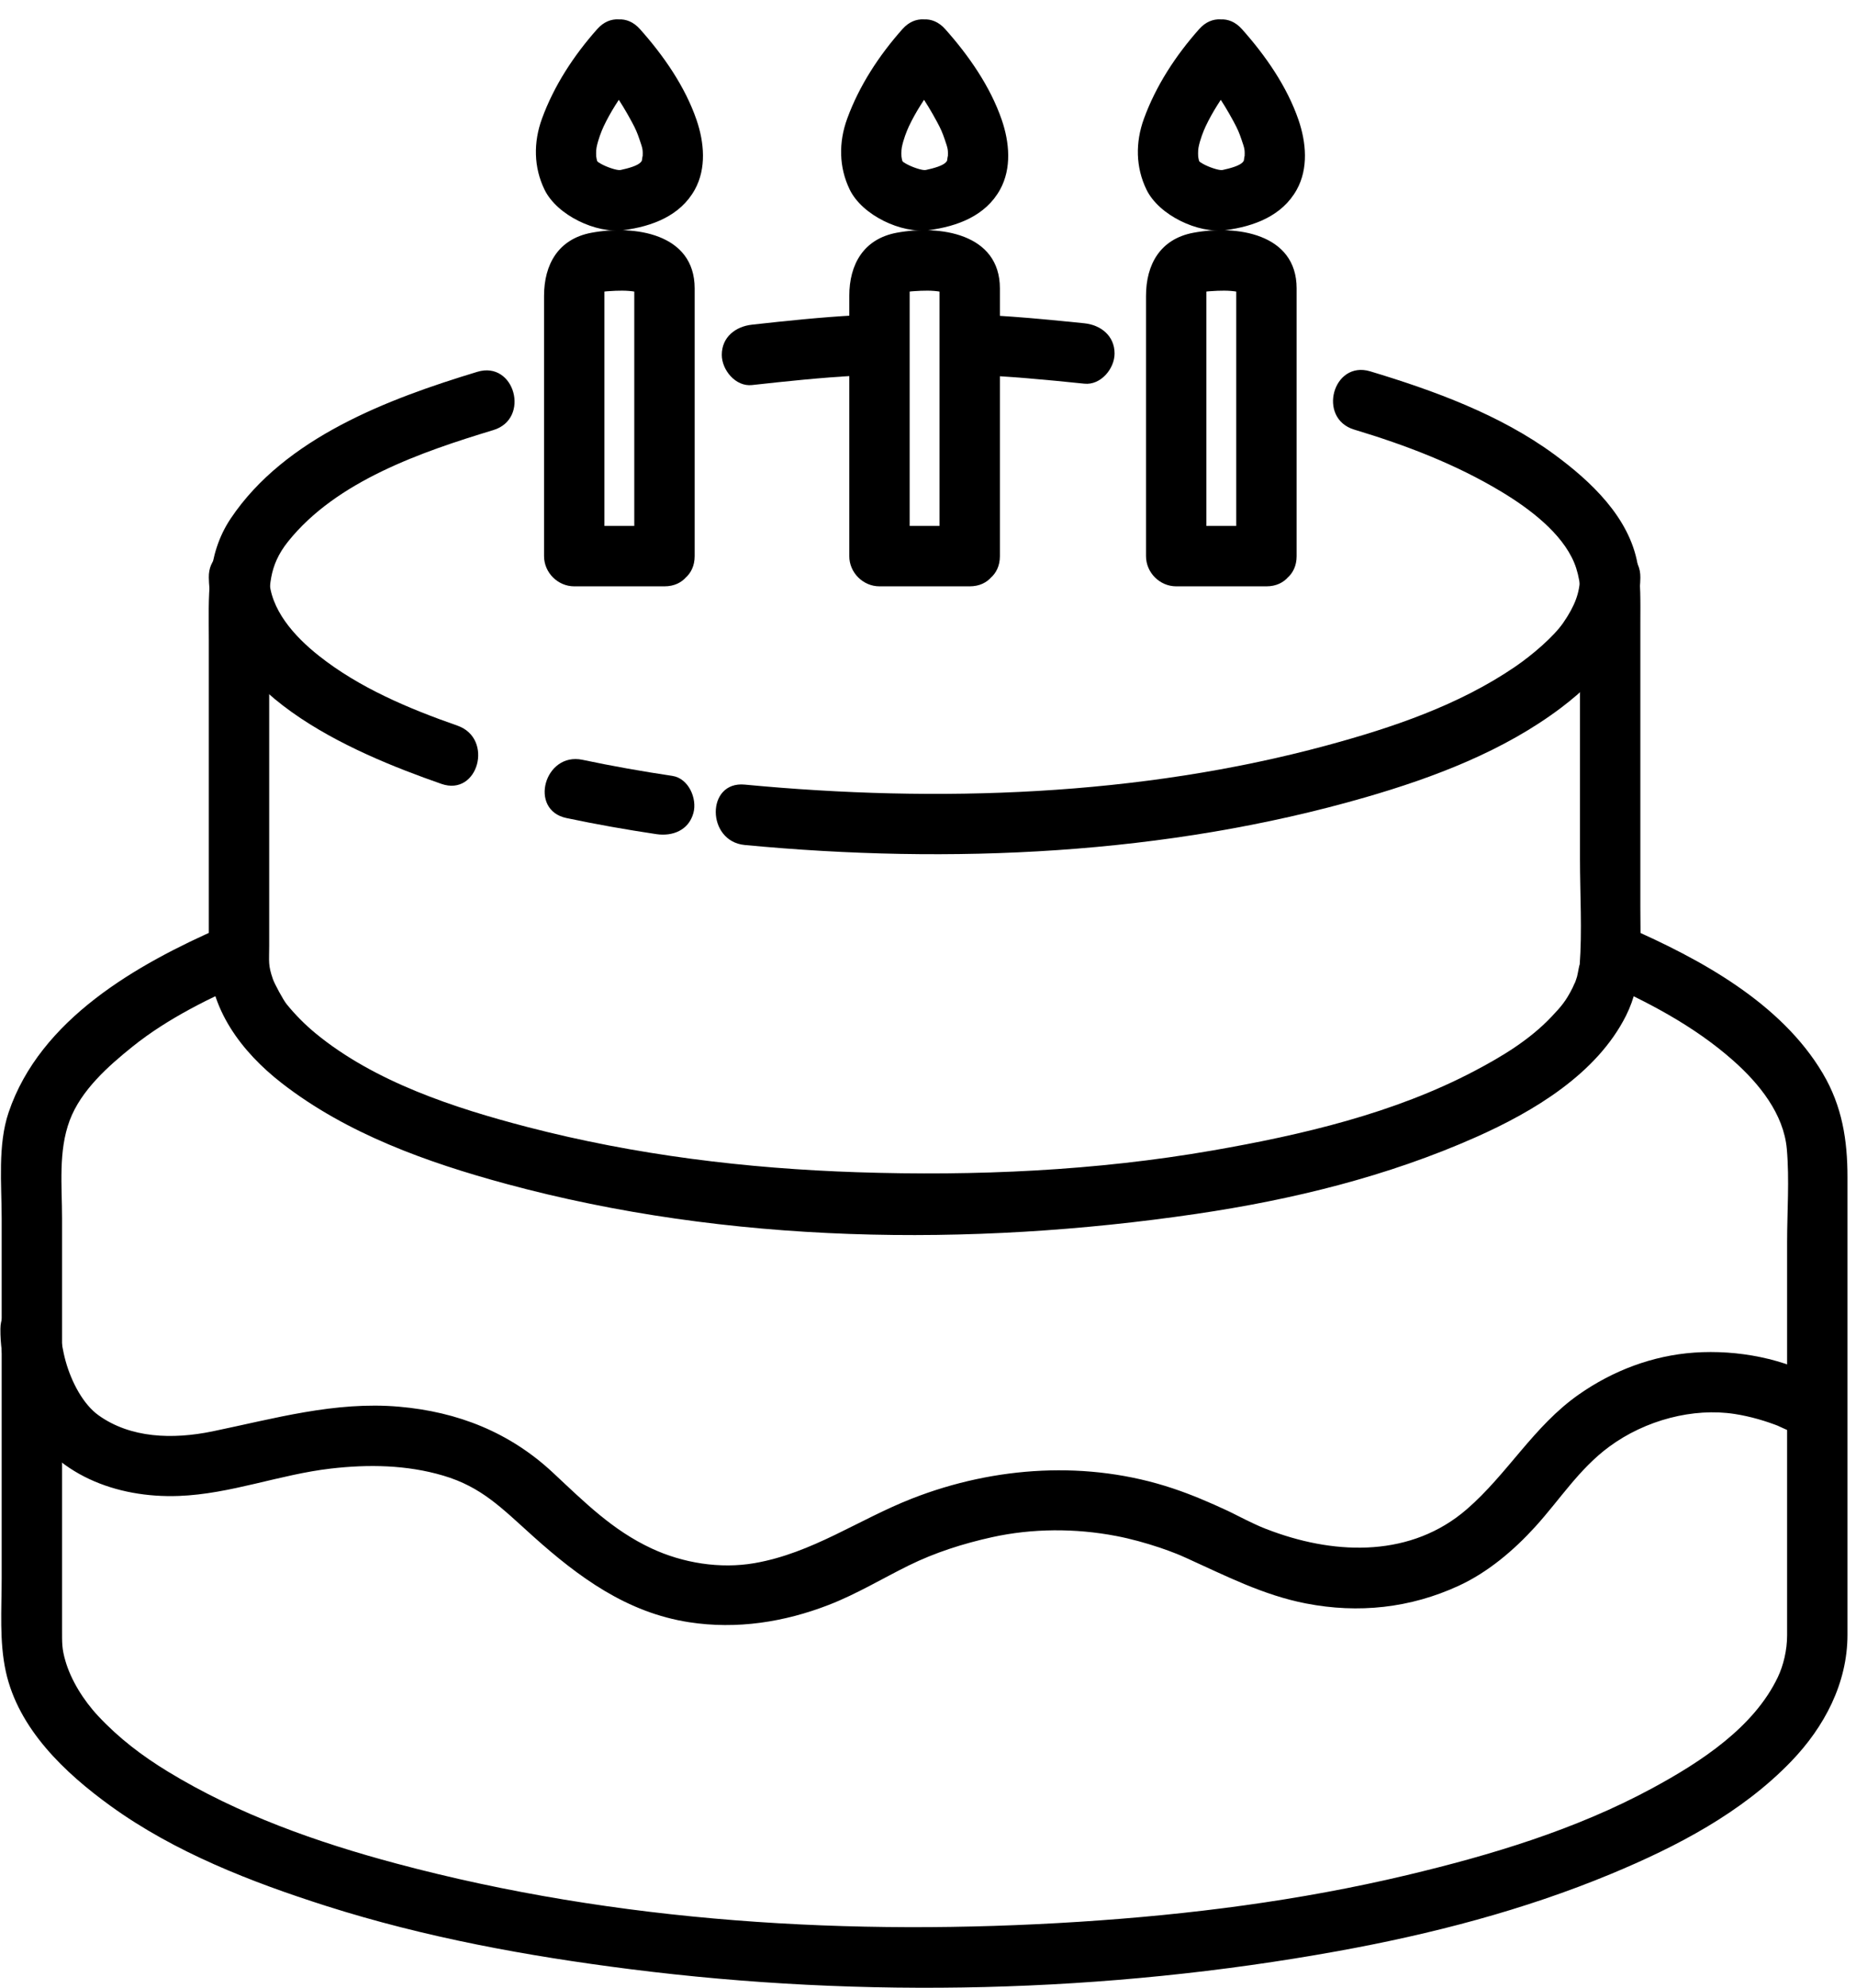
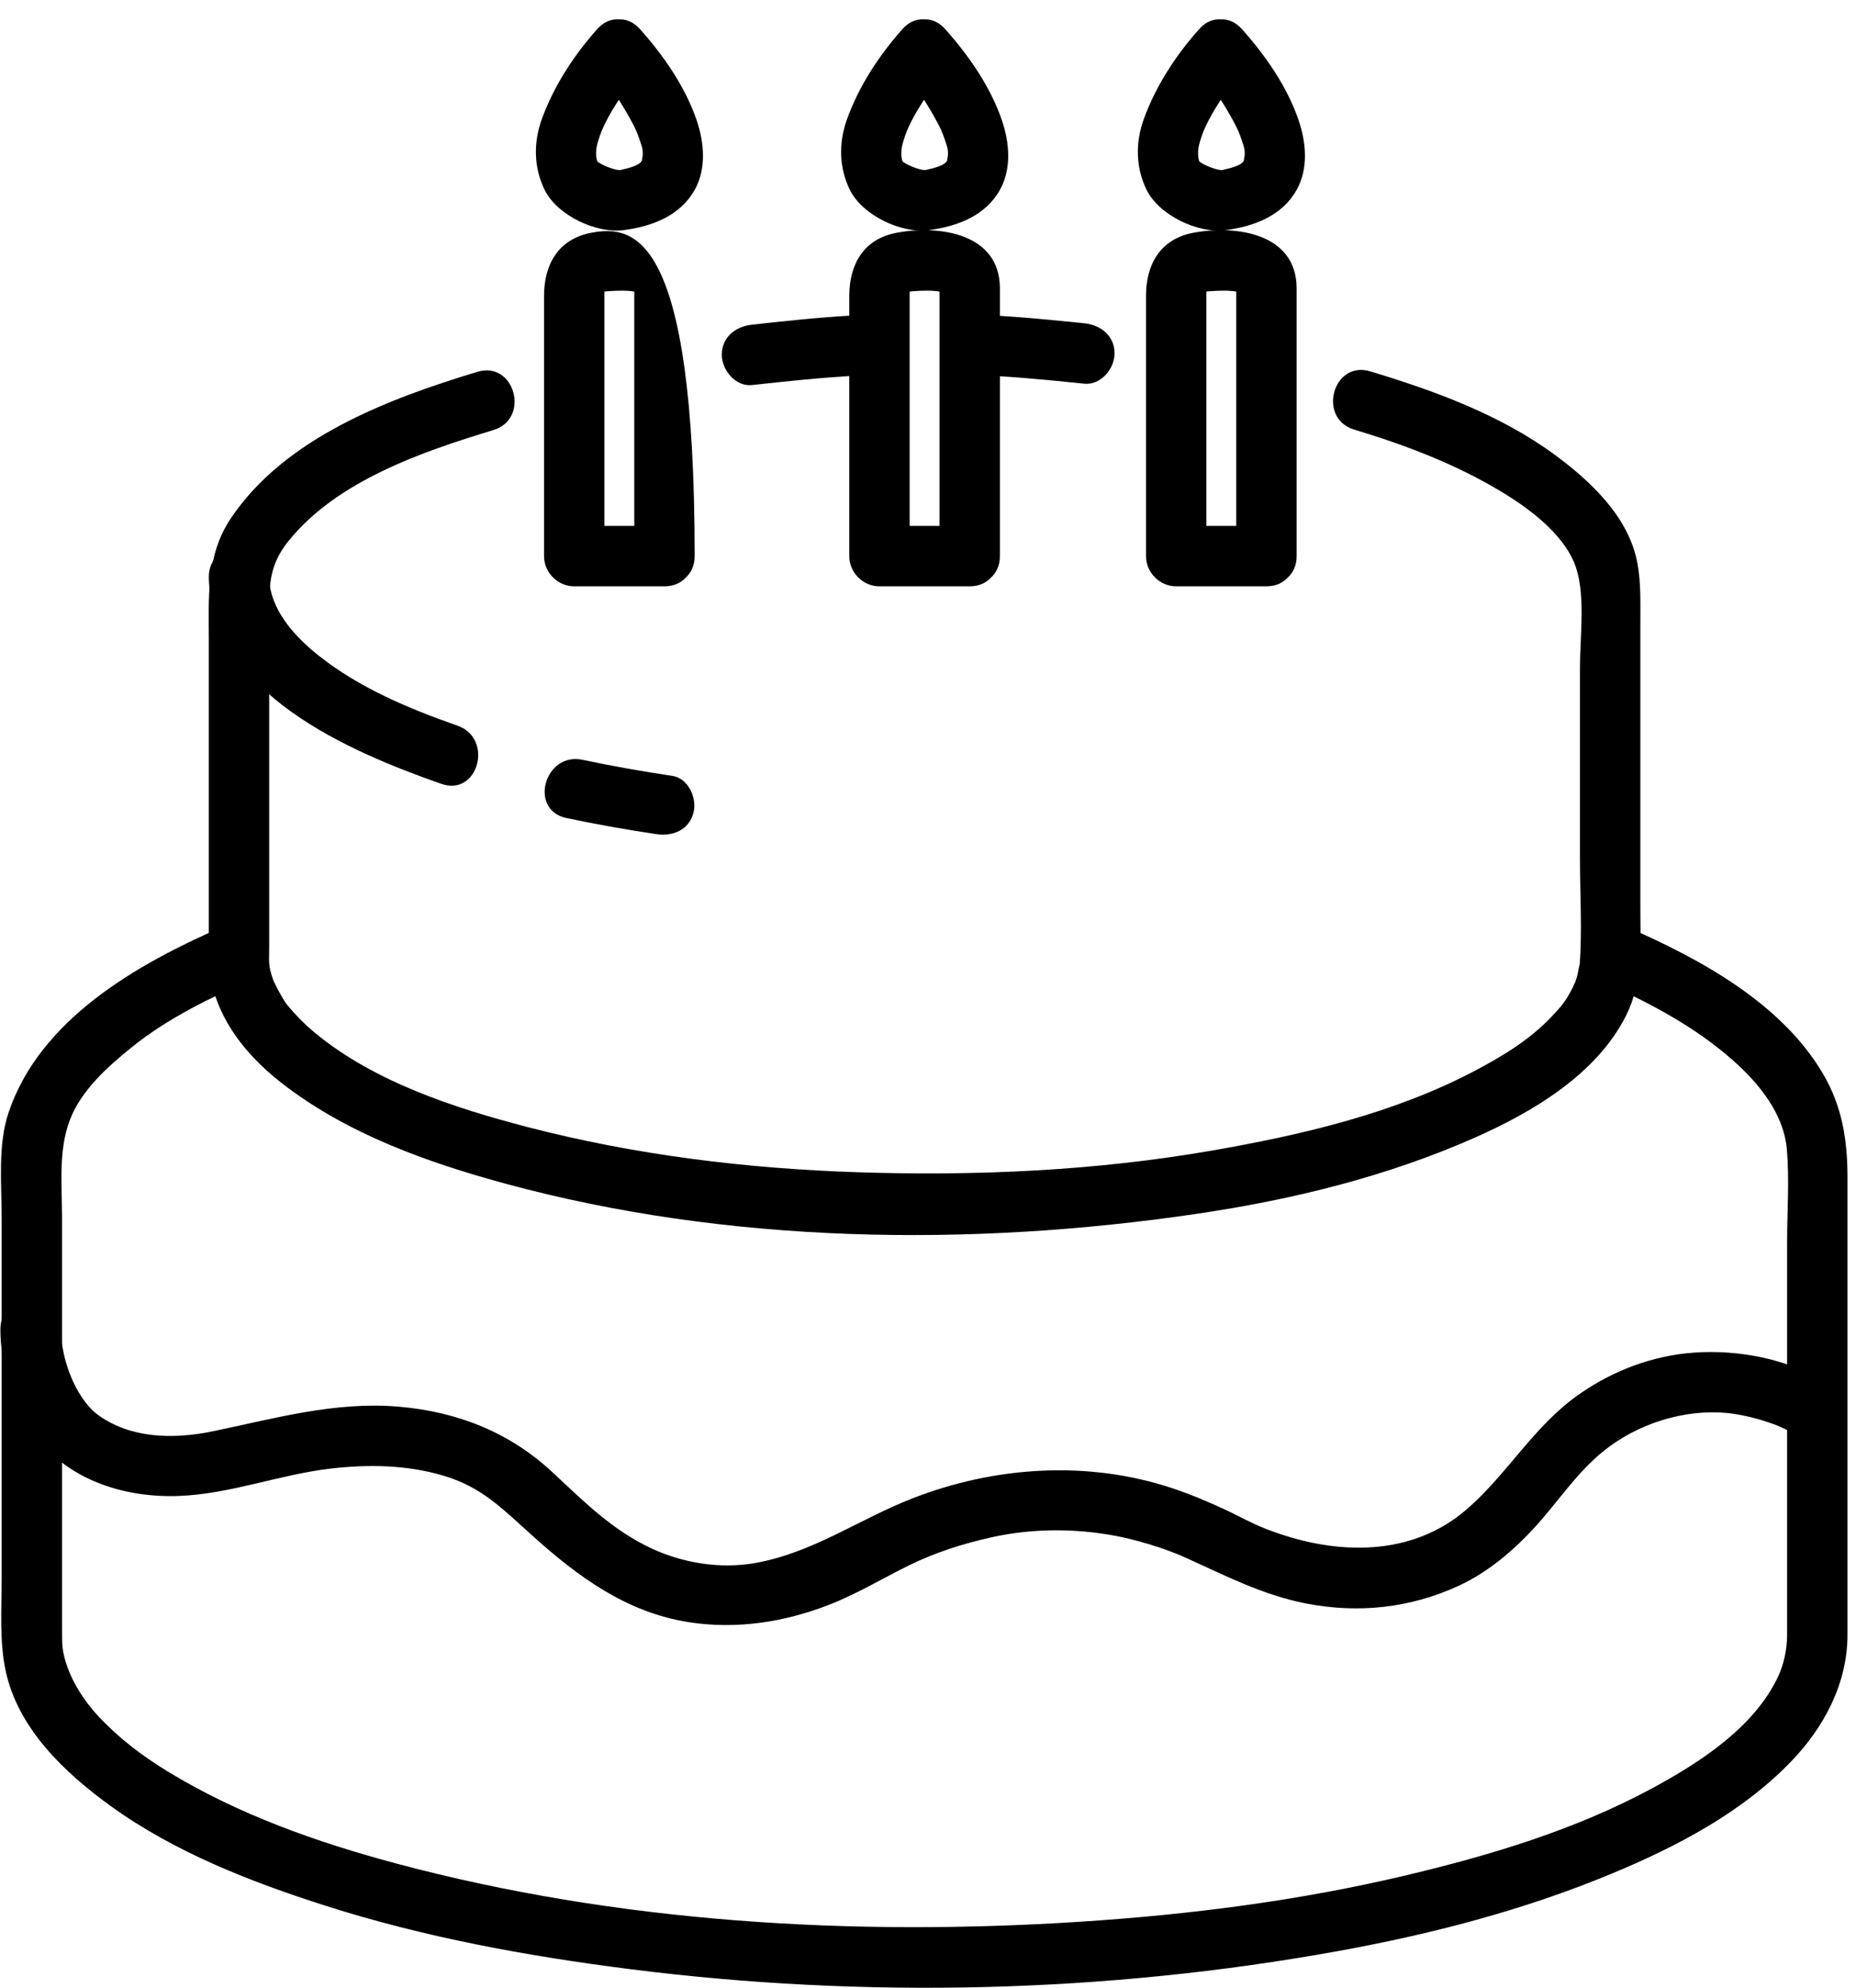
<svg xmlns="http://www.w3.org/2000/svg" fill="#000000" height="493.7" preserveAspectRatio="xMidYMid meet" version="1" viewBox="-0.1 -4.8 461.1 493.7" width="461.1" zoomAndPan="magnify">
  <defs>
    <clipPath id="a">
      <path d="M 0 224 L 458.879 224 L 458.879 488.891 L 0 488.891 Z M 0 224" />
    </clipPath>
  </defs>
  <g>
    <g id="change1_1">
      <path d="M 248.312 133.324 C 248.312 111.16 248.312 88.992 248.312 66.828 C 248.312 53.156 233.293 51.027 222.68 53.004 C 214.449 54.539 210.895 60.852 210.895 68.691 C 210.895 82.434 210.895 96.176 210.895 109.918 C 210.895 117.719 210.895 125.523 210.895 133.324 C 210.895 137.414 214.305 140.824 218.395 140.824 C 225.863 140.824 233.34 140.824 240.812 140.824 C 250.484 140.824 250.484 125.824 240.812 125.824 C 233.34 125.824 225.863 125.824 218.395 125.824 C 220.895 128.324 223.395 130.824 225.895 133.324 C 225.895 111.16 225.895 88.992 225.895 66.828 C 225.895 66.215 225.258 67.68 224.586 67.945 C 225.457 67.602 226.098 67.578 227.031 67.512 C 229.152 67.363 231.527 67.281 233.617 67.668 C 235.637 68.047 233.727 67.656 233.281 66.492 C 233.316 66.582 233.312 66.777 233.312 66.906 C 233.312 67.387 233.312 67.867 233.312 68.348 C 233.312 73.785 233.312 79.223 233.312 84.66 C 233.312 99.363 233.312 114.062 233.312 128.762 C 233.312 130.281 233.312 131.805 233.312 133.324 C 233.312 142.996 248.312 142.996 248.312 133.324" fill="#000000" />
    </g>
    <g id="change1_2">
      <path d="M 224.105 2.422 C 218.293 8.957 213.352 16.488 210.355 24.727 C 208.246 30.535 208.297 36.719 211 42.285 C 214.105 48.676 223.836 53.266 230.691 52.355 C 237.715 51.426 244.734 48.824 248.348 42.301 C 251.277 37.004 250.68 30.539 248.789 25.016 C 245.934 16.68 240.547 8.957 234.715 2.422 C 228.258 -4.809 217.688 5.836 224.105 13.027 C 227.289 16.594 229.703 19.949 232.664 25.418 C 233.676 27.285 234.043 28.184 234.59 29.777 C 235.457 32.32 235.445 32.273 235.383 34.527 C 235.426 32.98 235.25 34.934 235.156 35.258 C 235.34 34.621 235.344 35.027 234.914 35.492 C 234.113 36.367 231.941 36.98 229.902 37.418 C 229.066 37.598 226.418 36.688 225.004 35.875 C 223.816 35.195 224.156 35.266 223.926 34.531 C 223.797 34.109 223.797 32.574 223.934 31.859 C 224.305 29.914 225.148 27.766 225.707 26.578 C 227.418 22.941 229.672 19.547 232.043 16.312 C 232.195 16.102 233.547 14.355 232.383 15.848 C 232.781 15.336 233.191 14.832 233.602 14.332 C 233.965 13.891 234.332 13.453 234.715 13.027 C 241.117 5.828 230.547 -4.82 224.105 2.422" fill="#000000" />
    </g>
    <g id="change1_3">
      <path d="M 322.031 133.324 C 322.031 111.16 322.031 88.992 322.031 66.828 C 322.031 53.156 307.016 51.027 296.398 53.004 C 288.168 54.539 284.613 60.852 284.613 68.691 C 284.613 82.434 284.613 96.176 284.613 109.918 C 284.613 117.719 284.613 125.523 284.613 133.324 C 284.613 137.414 288.023 140.824 292.113 140.824 C 299.586 140.824 307.059 140.824 314.531 140.824 C 324.203 140.824 324.203 125.824 314.531 125.824 C 307.059 125.824 299.586 125.824 292.113 125.824 C 294.613 128.324 297.113 130.824 299.613 133.324 C 299.613 111.16 299.613 88.992 299.613 66.828 C 299.613 66.215 298.977 67.68 298.305 67.945 C 299.18 67.602 299.816 67.578 300.754 67.512 C 302.871 67.363 305.25 67.281 307.34 67.668 C 309.359 68.047 307.445 67.656 307.004 66.492 C 307.039 66.582 307.031 66.777 307.031 66.906 C 307.031 67.387 307.031 67.867 307.031 68.348 C 307.031 73.785 307.031 79.223 307.031 84.66 C 307.031 99.363 307.031 114.062 307.031 128.762 C 307.031 130.281 307.031 131.805 307.031 133.324 C 307.031 142.996 322.031 142.996 322.031 133.324" fill="#000000" />
    </g>
    <g id="change1_4">
      <path d="M 297.824 2.422 C 292.012 8.957 287.07 16.488 284.078 24.727 C 281.969 30.535 282.02 36.719 284.723 42.285 C 287.824 48.676 297.559 53.266 304.41 52.355 C 311.434 51.426 318.453 48.824 322.066 42.301 C 325 37.004 324.398 30.539 322.508 25.016 C 319.656 16.68 314.27 8.957 308.434 2.422 C 301.98 -4.809 291.406 5.836 297.824 13.027 C 301.012 16.594 303.426 19.949 306.387 25.418 C 307.395 27.285 307.766 28.184 308.309 29.777 C 309.18 32.32 309.164 32.273 309.105 34.527 C 309.145 32.98 308.973 34.934 308.879 35.258 C 309.062 34.621 309.062 35.027 308.637 35.492 C 307.836 36.367 305.664 36.98 303.625 37.418 C 302.785 37.598 300.137 36.688 298.723 35.875 C 297.535 35.195 297.879 35.266 297.648 34.531 C 297.516 34.109 297.516 32.574 297.652 31.859 C 298.023 29.914 298.871 27.766 299.43 26.578 C 301.141 22.941 303.395 19.547 305.766 16.312 C 305.918 16.102 307.27 14.355 306.105 15.848 C 306.504 15.336 306.91 14.832 307.32 14.332 C 307.684 13.891 308.055 13.453 308.434 13.027 C 314.84 5.828 304.27 -4.82 297.824 2.422" fill="#000000" />
    </g>
    <g id="change1_5">
-       <path d="M 172.48 133.324 C 172.48 111.16 172.48 88.992 172.48 66.828 C 172.48 53.156 157.465 51.027 146.852 53.004 C 138.617 54.539 135.062 60.852 135.062 68.691 C 135.062 82.434 135.062 96.176 135.062 109.918 C 135.062 117.719 135.062 125.523 135.062 133.324 C 135.062 137.414 138.477 140.824 142.562 140.824 C 150.035 140.824 157.508 140.824 164.98 140.824 C 174.656 140.824 174.656 125.824 164.98 125.824 C 157.508 125.824 150.035 125.824 142.562 125.824 C 145.062 128.324 147.562 130.824 150.062 133.324 C 150.062 111.16 150.062 88.992 150.062 66.828 C 150.062 66.215 149.426 67.68 148.758 67.945 C 149.629 67.602 150.27 67.578 151.203 67.512 C 153.324 67.363 155.699 67.281 157.789 67.668 C 159.809 68.047 157.898 67.656 157.453 66.492 C 157.488 66.582 157.48 66.777 157.48 66.906 C 157.48 67.387 157.48 67.867 157.48 68.348 C 157.48 73.785 157.48 79.223 157.48 84.66 C 157.48 99.363 157.48 114.062 157.48 128.762 C 157.48 130.281 157.48 131.805 157.48 133.324 C 157.48 142.996 172.48 142.996 172.48 133.324" fill="#000000" />
+       <path d="M 172.48 133.324 C 172.48 53.156 157.465 51.027 146.852 53.004 C 138.617 54.539 135.062 60.852 135.062 68.691 C 135.062 82.434 135.062 96.176 135.062 109.918 C 135.062 117.719 135.062 125.523 135.062 133.324 C 135.062 137.414 138.477 140.824 142.562 140.824 C 150.035 140.824 157.508 140.824 164.98 140.824 C 174.656 140.824 174.656 125.824 164.98 125.824 C 157.508 125.824 150.035 125.824 142.562 125.824 C 145.062 128.324 147.562 130.824 150.062 133.324 C 150.062 111.16 150.062 88.992 150.062 66.828 C 150.062 66.215 149.426 67.68 148.758 67.945 C 149.629 67.602 150.27 67.578 151.203 67.512 C 153.324 67.363 155.699 67.281 157.789 67.668 C 159.809 68.047 157.898 67.656 157.453 66.492 C 157.488 66.582 157.48 66.777 157.48 66.906 C 157.48 67.387 157.48 67.867 157.48 68.348 C 157.48 73.785 157.48 79.223 157.48 84.66 C 157.48 99.363 157.48 114.062 157.48 128.762 C 157.48 130.281 157.48 131.805 157.48 133.324 C 157.48 142.996 172.48 142.996 172.48 133.324" fill="#000000" />
    </g>
    <g id="change1_6">
      <path d="M 148.277 2.422 C 142.461 8.957 137.523 16.488 134.527 24.727 C 132.418 30.535 132.469 36.719 135.172 42.285 C 138.273 48.676 148.008 53.266 154.863 52.355 C 161.883 51.426 168.902 48.824 172.516 42.301 C 175.449 37.004 174.848 30.539 172.957 25.016 C 170.105 16.68 164.719 8.957 158.883 2.422 C 152.43 -4.809 141.855 5.836 148.277 13.027 C 151.461 16.594 153.875 19.949 156.836 25.418 C 157.848 27.285 158.215 28.184 158.758 29.777 C 159.629 32.32 159.617 32.273 159.555 34.527 C 159.598 32.98 159.422 34.934 159.328 35.258 C 159.512 34.621 159.516 35.027 159.086 35.492 C 158.285 36.367 156.113 36.98 154.074 37.418 C 153.234 37.598 150.586 36.688 149.172 35.875 C 147.984 35.195 148.328 35.266 148.098 34.531 C 147.965 34.109 147.965 32.574 148.102 31.859 C 148.477 29.914 149.32 27.766 149.879 26.578 C 151.59 22.941 153.844 19.547 156.215 16.312 C 156.367 16.102 157.719 14.355 156.555 15.848 C 156.949 15.336 157.359 14.832 157.773 14.332 C 158.137 13.891 158.504 13.453 158.883 13.027 C 165.289 5.828 154.719 -4.82 148.277 2.422" fill="#000000" />
    </g>
    <g clip-path="url(#a)" id="change1_14">
      <path d="M 54.98 225.477 C 33.895 234.703 9.871 248.312 2.043 271.473 C -0.703 279.594 0.316 289.355 0.316 297.805 C 0.316 327.617 0.316 357.43 0.316 387.238 C 0.316 394.871 -0.297 402.871 1.352 410.379 C 4.48 424.625 16.02 435.523 27.355 443.719 C 43.285 455.242 62.309 462.633 80.914 468.562 C 105.469 476.387 130.945 481.035 156.477 484.27 C 214.633 491.637 274.574 490.227 332.27 479.785 C 355.43 475.59 378.449 469.629 400.219 460.582 C 416.406 453.855 432.637 445.414 444.926 432.637 C 453.141 424.102 458.883 413.242 458.883 401.207 C 458.883 391.871 458.883 382.531 458.883 373.195 C 458.883 344.656 458.883 316.117 458.883 287.574 C 458.883 278.363 457.57 269.949 452.754 261.801 C 442.379 244.262 422.25 233.363 404.219 225.477 C 400.473 223.836 396.199 224.336 393.957 228.168 C 392.074 231.383 392.898 236.789 396.648 238.43 C 408.715 243.707 420.699 249.898 430.602 258.703 C 436.918 264.32 443.035 271.812 443.812 280.562 C 444.484 288.184 443.883 296.086 443.883 303.723 C 443.883 333.234 443.883 362.746 443.883 392.258 C 443.883 395.289 443.883 398.316 443.883 401.348 C 443.883 405.023 442.973 408.82 441.582 411.738 C 435.688 424.105 422.672 432.703 410.207 439.426 C 391.266 449.641 370.281 455.949 349.434 460.91 C 322.738 467.262 295.438 470.742 268.078 472.5 C 211.516 476.129 153.285 472.715 98.375 458.035 C 78.656 452.762 59.082 445.848 41.59 435.184 C 35.176 431.273 29.461 426.922 24.316 421.426 C 20.586 417.445 17.512 412.418 16.148 407.703 C 15.262 404.641 15.316 403.391 15.316 399.668 C 15.316 395.523 15.316 391.383 15.316 387.238 C 15.316 372.387 15.316 357.531 15.316 342.68 C 15.316 327.723 15.316 312.762 15.316 297.805 C 15.316 289.762 14.352 281.121 17.215 273.469 C 20.012 265.992 26.805 259.969 32.836 255.133 C 41.648 248.055 52.258 242.93 62.551 238.43 C 66.301 236.789 67.125 231.383 65.242 228.168 C 63 224.336 58.727 223.836 54.98 225.477" fill="#000000" />
    </g>
    <g id="change1_7">
      <path d="M 212.512 73.512 C 203.887 73.98 195.305 74.887 186.719 75.836 C 182.656 76.281 179.219 78.906 179.219 83.336 C 179.219 87.082 182.648 91.285 186.719 90.836 C 195.305 89.887 203.887 88.98 212.512 88.512 C 222.133 87.988 222.184 72.984 212.512 73.512" fill="#000000" />
    </g>
    <g id="change1_8">
      <path d="M 269.301 75.492 C 259.816 74.516 250.344 73.605 240.812 73.277 C 231.133 72.941 231.164 87.941 240.812 88.277 C 250.344 88.605 259.816 89.516 269.301 90.492 C 273.375 90.914 276.801 86.766 276.801 82.992 C 276.801 78.59 273.367 75.91 269.301 75.492" fill="#000000" />
    </g>
    <g id="change1_9">
      <path d="M 118.492 87.547 C 96.359 94.262 70.711 103.879 57.238 123.949 C 51.031 133.199 51.777 143.59 51.777 154.109 C 51.777 180.273 51.777 206.441 51.777 232.609 C 51.777 245.703 59.926 256.457 69.871 264.191 C 86.035 276.773 106.035 283.91 125.609 289.219 C 180.758 304.172 240.812 304.969 297.074 296.691 C 320.902 293.184 344.547 287.414 366.605 277.613 C 380.867 271.273 396.613 261.91 403.871 247.441 C 408.145 238.922 407.426 229.848 407.426 220.637 C 407.426 205.293 407.426 189.945 407.426 174.598 C 407.426 166.25 407.426 157.902 407.426 149.551 C 407.426 144.727 407.578 140.023 406.727 135.25 C 404.648 123.629 395.055 114.676 386.008 108.039 C 372.574 98.188 356.129 92.195 340.32 87.43 C 331.035 84.633 327.098 99.109 336.332 101.895 C 349.082 105.738 361.516 110.453 372.949 117.352 C 379.828 121.5 387.887 127.535 390.98 134.934 C 393.969 142.082 392.426 152.84 392.426 161.059 C 392.426 176.875 392.426 192.691 392.426 208.508 C 392.426 217.316 393 226.336 392.336 235.129 C 392.445 233.656 391.887 237.098 391.695 237.77 C 391.504 238.434 391.258 239.078 391.016 239.723 C 391.566 238.262 390.656 240.395 390.598 240.512 C 388.93 243.84 387.766 245.168 385.367 247.703 C 379.98 253.402 373.25 257.484 366.312 261.141 C 346.254 271.723 323.34 277.07 301.152 280.934 C 272.086 285.992 242.324 287.312 212.871 286.34 C 185.305 285.434 157.727 282.07 131.004 275.129 C 112.812 270.402 92.965 263.91 78.309 251.852 C 75.691 249.695 73.293 247.277 71.148 244.648 C 70.246 243.547 68.086 239.492 67.715 238.422 C 66.469 234.84 66.777 234.129 66.777 230.105 C 66.777 202.875 66.777 175.641 66.777 148.41 C 66.777 141.047 66.566 135.844 71.449 129.727 C 83.477 114.648 104.742 107.395 122.48 102.012 C 131.711 99.211 127.773 84.73 118.492 87.547" fill="#000000" />
    </g>
    <g id="change1_10">
-       <path d="M 184.914 205.066 C 236.012 209.922 289.574 207.535 339.094 193.234 C 356.102 188.32 373.586 181.695 387.812 170.922 C 398.223 163.039 407.223 152.348 407.426 138.672 C 407.57 128.992 392.57 129.008 392.426 138.672 C 392.371 142.34 391.203 145.621 388.281 149.859 C 385.926 153.289 380.613 157.855 376.312 160.793 C 362.32 170.344 345.82 175.914 329.605 180.309 C 282.945 192.961 232.828 194.621 184.914 190.066 C 175.281 189.148 175.371 204.156 184.914 205.066" fill="#000000" />
-     </g>
+       </g>
    <g id="change1_11">
      <path d="M 140.617 198.371 C 148.02 199.934 155.461 201.25 162.941 202.367 C 166.98 202.973 170.988 201.422 172.168 197.129 C 173.152 193.551 170.98 188.508 166.93 187.902 C 159.449 186.785 152.008 185.469 144.605 183.906 C 135.168 181.922 131.152 196.379 140.617 198.371" fill="#000000" />
    </g>
    <g id="change1_12">
      <path d="M 51.777 138.672 C 52.379 167.352 86.867 181.957 109.562 189.887 C 118.719 193.09 122.621 178.594 113.551 175.426 C 101.523 171.223 89.207 166.062 79.133 158.082 C 72.98 153.215 66.941 146.488 66.777 138.672 C 66.57 129.012 51.57 128.992 51.777 138.672" fill="#000000" />
    </g>
    <g id="change1_13">
      <path d="M 0.004 325.199 C -0.074 332.754 2.223 340.613 5.738 347.227 C 13.32 361.473 28.859 367.316 44.328 366.738 C 57.188 366.262 69.355 361.406 82.086 359.938 C 91.434 358.859 100.938 359.008 110.004 361.684 C 119.594 364.512 124.586 369.801 132.344 376.762 C 143.68 386.93 155.633 395.711 171.109 398.102 C 182.938 399.93 194.762 398.086 205.863 393.77 C 212.777 391.086 219.055 387.266 225.68 384 C 232.215 380.781 239.215 378.566 246.312 376.992 C 256.367 374.766 267.047 374.742 277.152 376.672 C 280.852 377.379 284.488 378.395 288.062 379.586 C 289.477 380.055 290.875 380.586 292.262 381.129 C 292.516 381.23 294.539 382.082 292.77 381.328 C 293.402 381.598 294.027 381.879 294.652 382.16 C 304.414 386.574 313.727 391.383 324.371 393.445 C 337.379 395.969 350.258 394.602 362.297 389.047 C 369.586 385.684 375.992 380.242 381.352 374.344 C 387.477 367.598 392.215 360.023 399.668 354.52 C 408.723 347.84 420.625 344.797 430.852 346.379 C 434.766 346.984 438.602 348.109 442.273 349.57 C 440.27 348.773 443.324 350.07 443.918 350.371 C 444.328 350.578 444.738 350.793 445.133 351.027 C 453.473 355.973 461.016 343.004 452.703 338.074 C 443.422 332.57 431.48 330.395 420.852 331.133 C 410.465 331.855 400.594 335.609 392.098 341.57 C 380.922 349.406 374.457 361.258 364.297 370.051 C 350.605 381.902 332.238 381.422 316.152 375.574 C 313.324 374.547 312.613 374.211 309.535 372.734 C 307.965 371.98 306.434 371.145 304.855 370.406 C 300.414 368.34 295.91 366.406 291.266 364.859 C 270.219 357.84 247.07 359.34 226.551 367.355 C 213.184 372.578 201.762 380.914 187.371 383.422 C 178.812 384.91 169.535 383.41 161.707 379.746 C 152.047 375.223 145.207 368.367 137.293 360.977 C 126.527 350.93 113.645 345.844 99.02 344.57 C 83.152 343.188 68.055 347.527 52.707 350.695 C 42.727 352.754 32.336 352.383 24.406 346.727 C 20.551 343.977 17.645 338.43 16.211 333.27 C 15.855 332.004 15.586 330.715 15.352 329.426 C 14.891 326.887 15.41 330.648 15.148 327.949 C 15.059 327.039 14.992 326.113 15.004 325.199 C 15.098 315.523 0.098 315.531 0.004 325.199" fill="#000000" />
    </g>
  </g>
</svg>